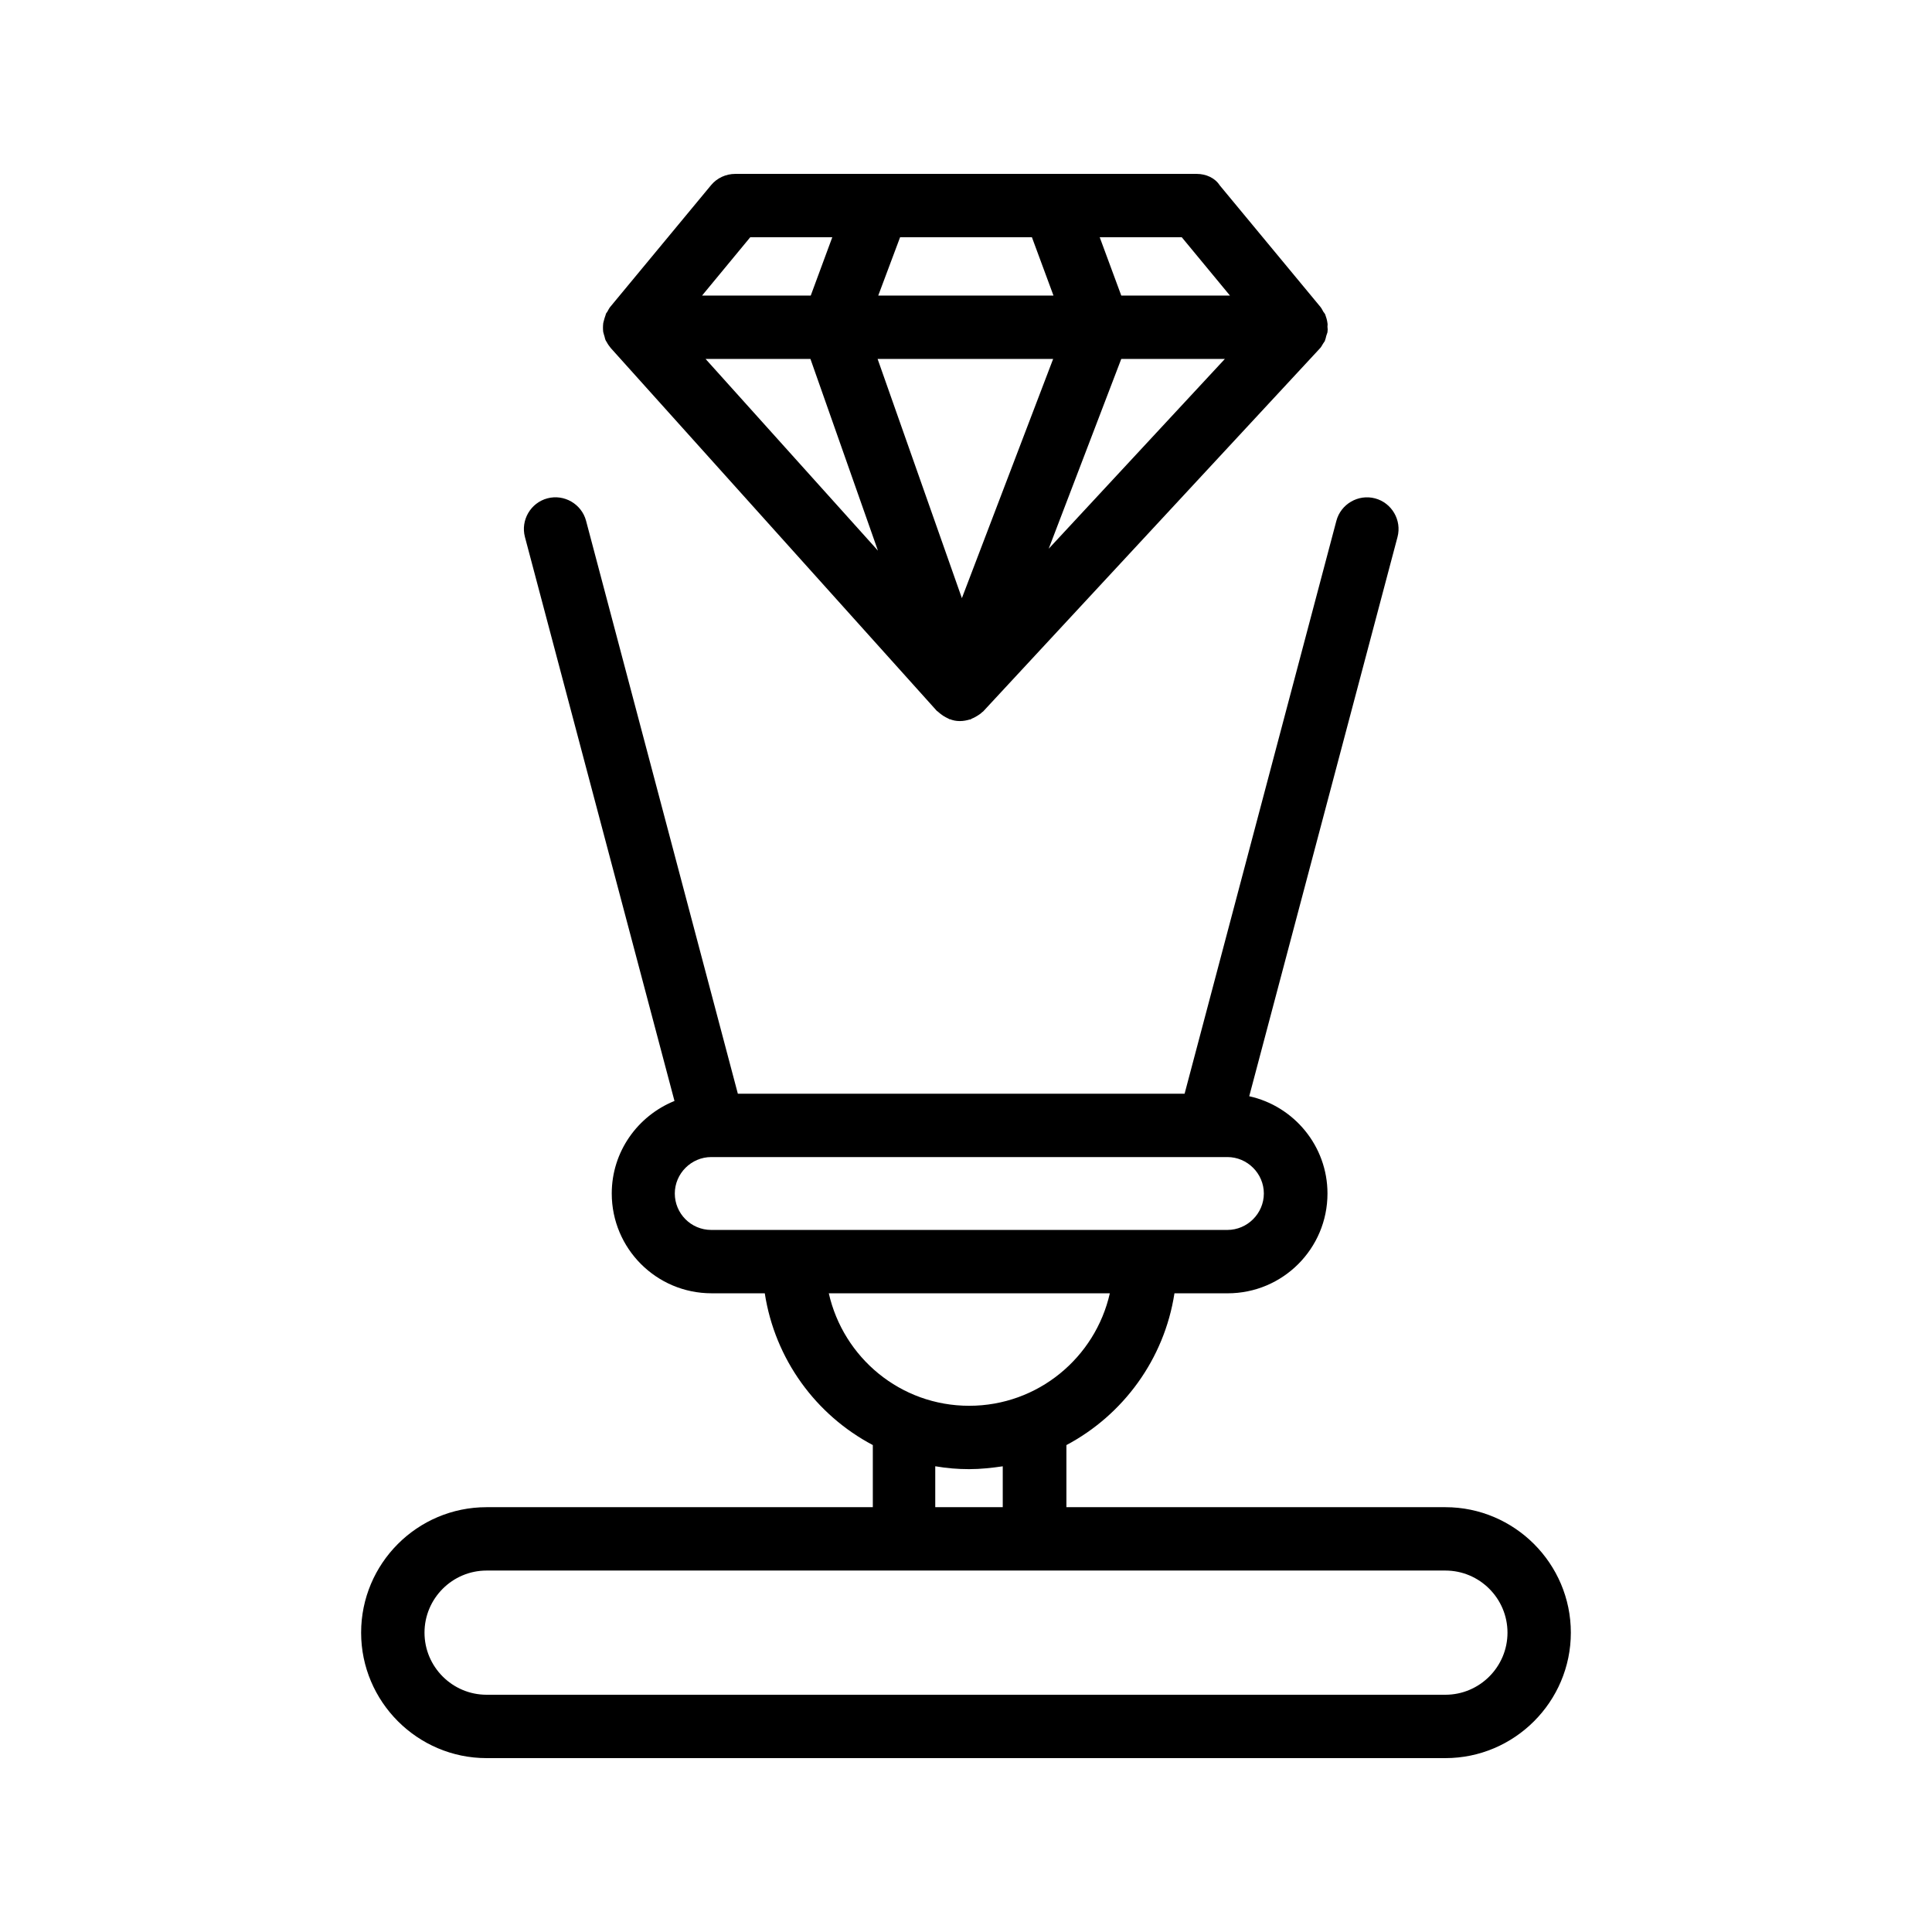
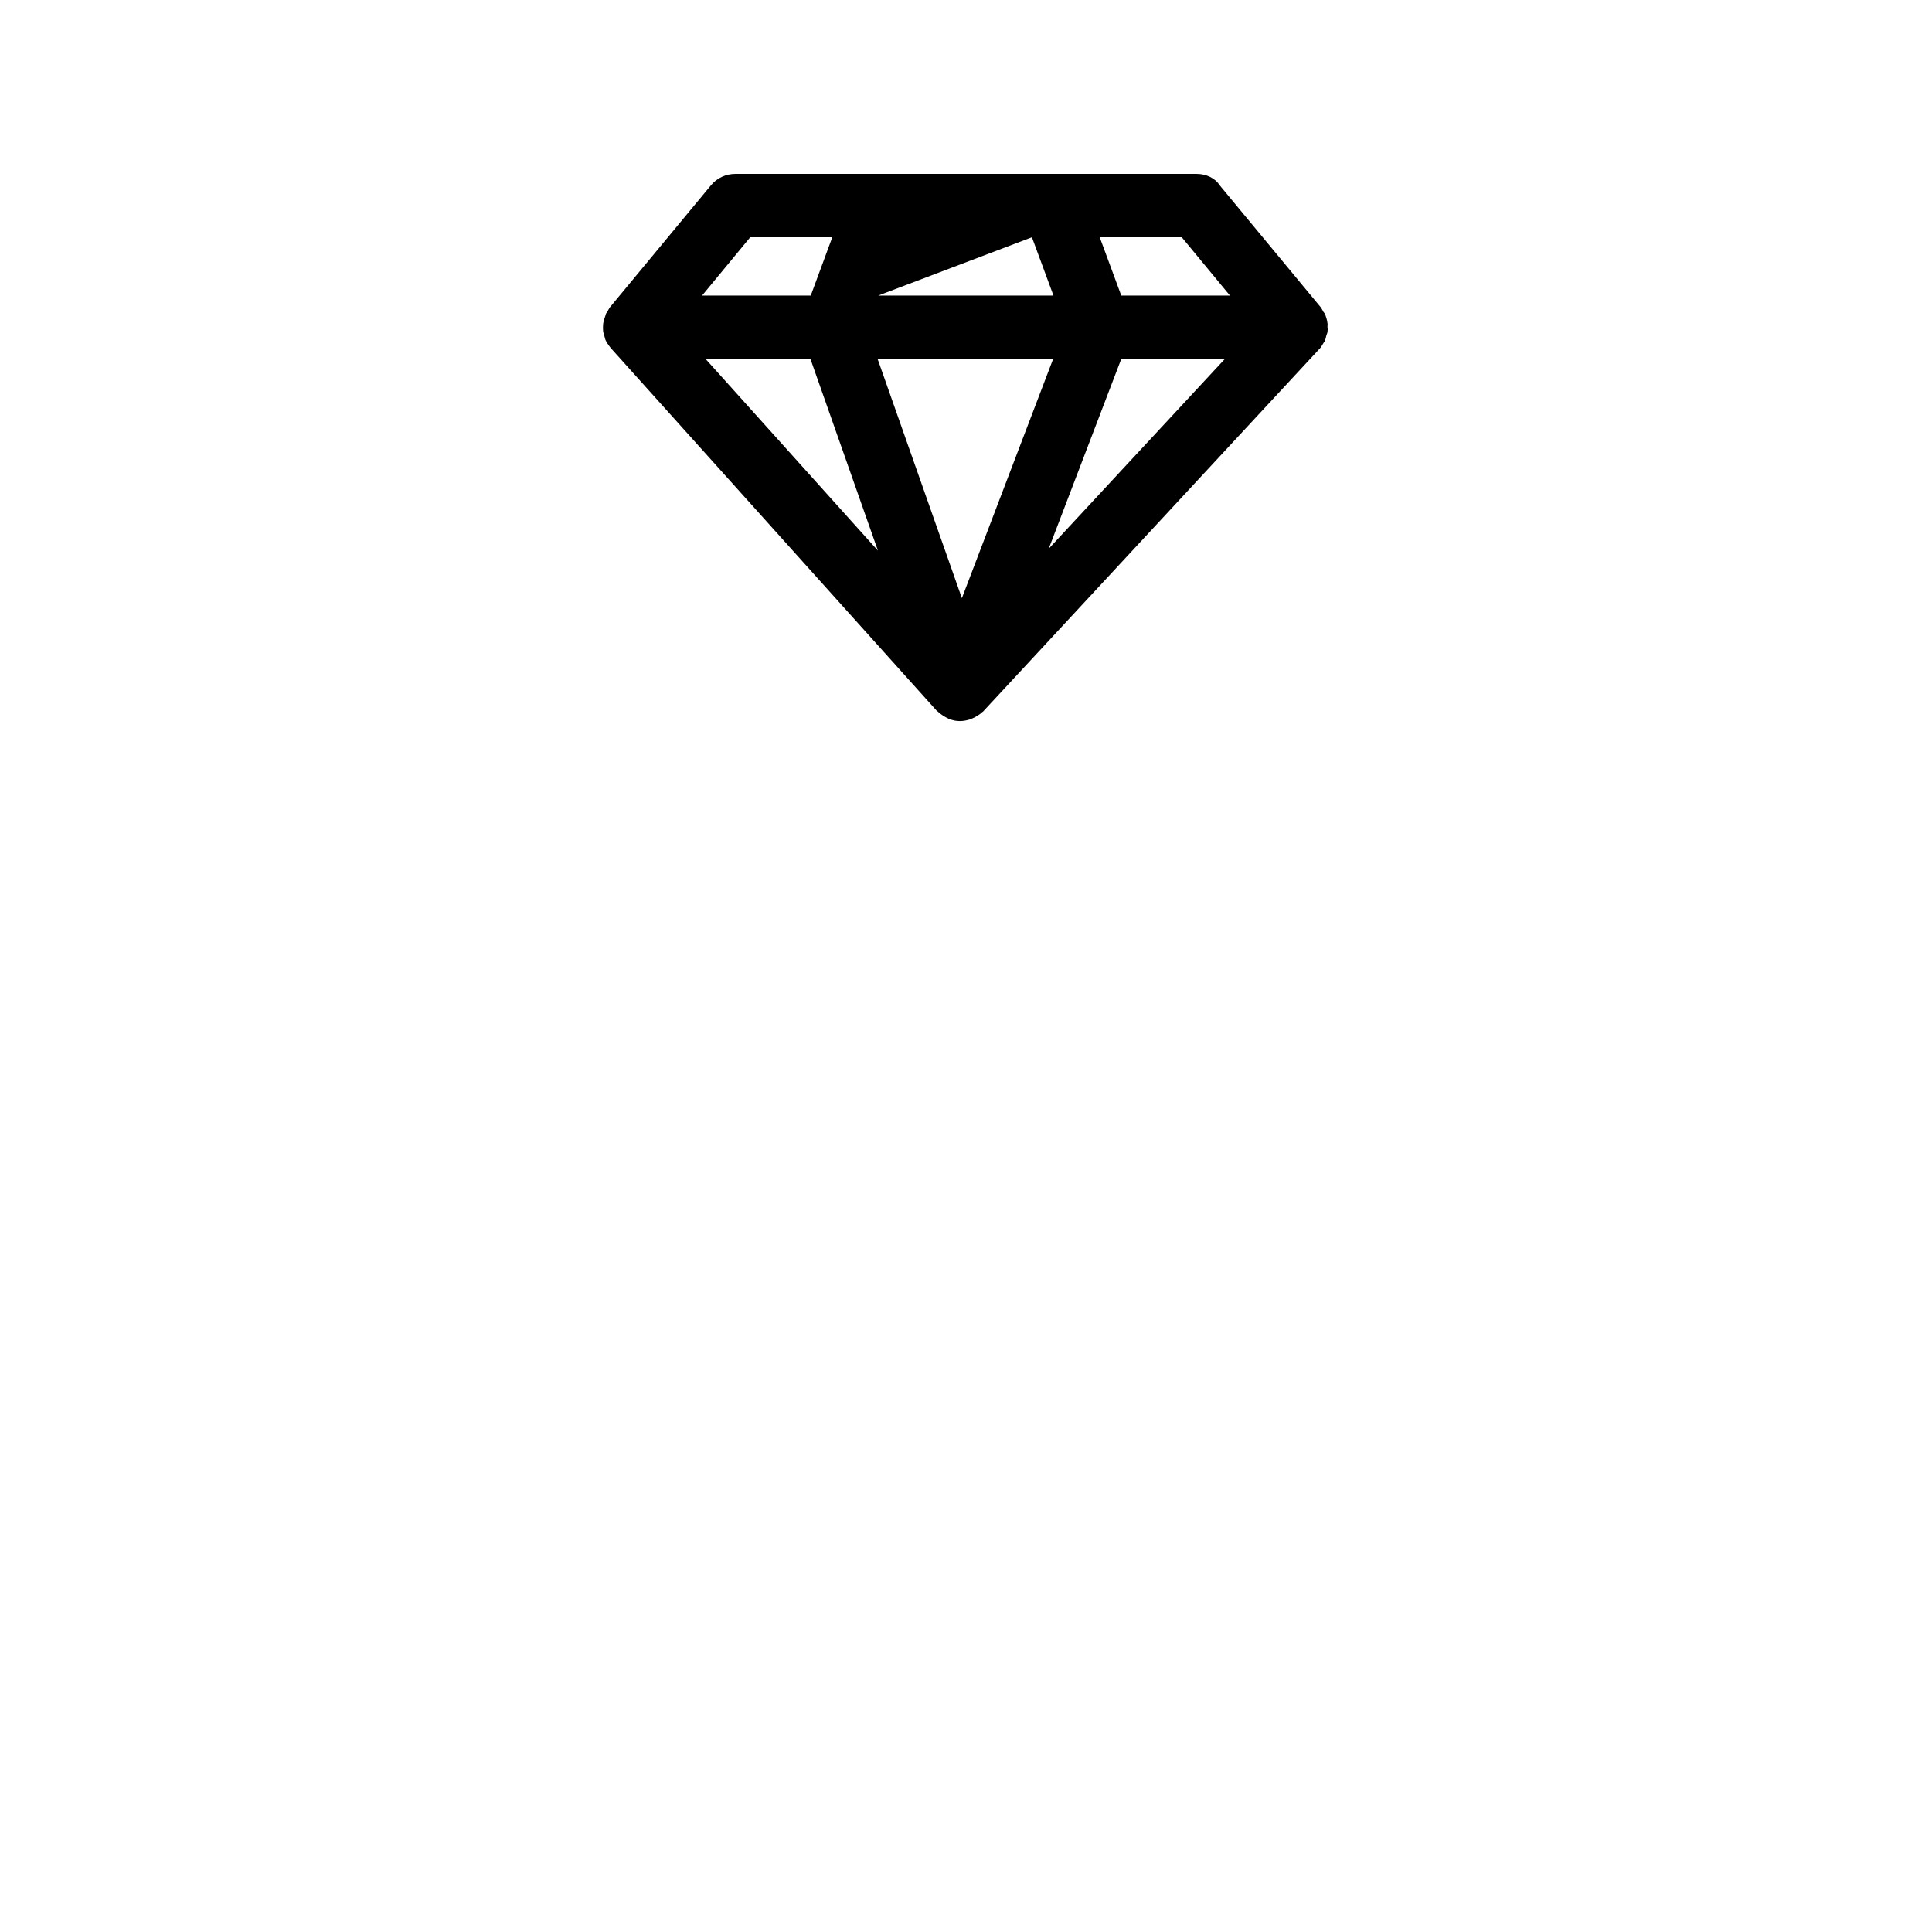
<svg xmlns="http://www.w3.org/2000/svg" fill="#000000" width="800px" height="800px" version="1.1" viewBox="144 144 512 512">
  <g>
-     <path d="m303.86 231.98c0.082 0.418 0.25 0.84 0.336 1.176 0.082 0.336 0.168 0.754 0.336 1.09 0 0.082 0.082 0.168 0.168 0.25 0.336 0.672 0.754 1.258 1.176 1.762l86.402 96.145c0.082 0.082 0.168 0.082 0.25 0.168 0.168 0.168 0.418 0.336 0.586 0.504 0.504 0.418 1.008 0.754 1.512 1.008 0.25 0.082 0.418 0.25 0.672 0.336 0.082 0 0.168 0.082 0.25 0.168h0.168c0.84 0.336 1.68 0.504 2.602 0.504h0.082c0.922 0 1.762-0.168 2.602-0.418h0.168c0.082 0 0.168-0.082 0.25-0.168 0.25-0.082 0.504-0.25 0.754-0.336 0.504-0.25 1.008-0.586 1.512-0.922 0.25-0.168 0.418-0.336 0.586-0.504 0.082-0.082 0.168-0.082 0.25-0.168l89.176-96.145s0-0.082 0.082-0.082c0.336-0.336 0.586-0.84 0.84-1.258 0.168-0.25 0.336-0.504 0.504-0.754v-0.082c0.168-0.418 0.25-0.754 0.336-1.176 0.082-0.336 0.25-0.672 0.336-1.008 0.082-0.504 0.082-1.008 0-1.512 0-0.336 0.082-0.586 0-0.922-0.082-0.754-0.336-1.594-0.586-2.266-0.082-0.25-0.336-0.504-0.504-0.754-0.25-0.418-0.418-0.84-0.754-1.258l-26.703-32.242c-1.246-1.945-3.598-3.035-6.113-3.035h-122.26c-2.519 0-4.871 1.09-6.465 3.023l-26.703 32.242c-0.336 0.418-0.504 0.84-0.754 1.258-0.168 0.25-0.336 0.418-0.418 0.672v0.082c-0.25 0.672-0.418 1.258-0.586 1.93 0 0.082-0.082 0.25-0.082 0.336-0.094 0.844-0.094 1.602-0.008 2.356zm54.914 7.141 17.887 50.801-45.68-50.801zm58.695-32.246 5.711 15.449h-46.434l5.789-15.449zm5.625 32.246-24.184 63.395-22.336-63.395zm-1.176 50.297 19.23-50.297h27.457zm48.031-67.094h-28.801l-5.711-15.449h21.746zm-127.13-15.449h21.746l-5.707 15.449h-28.801z" />
-     <path d="m272.95 543.42c-18.391 0-33.25 14.945-33.25 33.25 0 18.305 14.945 33.25 33.25 33.25h254.09c18.305 0 33.25-14.945 33.25-33.25 0-18.305-14.945-33.25-33.25-33.25h-100.43v-16.457c15.031-7.977 25.945-22.754 28.633-40.223h14.105c14.609 0 26.449-11.84 26.449-26.449 0-12.594-8.902-23.176-20.738-25.777l39.297-148.2c1.176-4.449-1.512-9.07-5.961-10.242-4.449-1.176-9.07 1.512-10.242 5.961l-40.223 151.82-118.39-0.008-40.223-151.82c-1.176-4.449-5.793-7.137-10.242-5.961-4.449 1.176-7.137 5.793-5.961 10.242l39.633 149.46c-9.742 3.945-16.625 13.434-16.625 24.52 0 14.609 11.84 26.449 26.449 26.449h14.105c2.688 17.465 13.52 32.242 28.633 40.223v16.457zm270.55 33.25c0 9.07-7.391 16.457-16.457 16.457h-254.09c-9.07 0-16.457-7.391-16.457-16.457 0-9.07 7.391-16.457 16.457-16.457h254.09c9.066 0 16.457 7.387 16.457 16.457zm-220.67-116.38c0-5.289 4.367-9.656 9.656-9.656h136.79c5.289 0 9.656 4.367 9.656 9.656 0 5.289-4.367 9.656-9.656 9.656h-136.79c-5.375 0-9.656-4.367-9.656-9.656zm40.809 26.449h74.48c-3.863 17.047-19.062 29.809-37.281 29.809-18.223 0-33.336-12.762-37.199-29.809zm28.297 45.848c2.938 0.504 5.879 0.754 8.902 0.754 3.023 0 6.047-0.336 8.902-0.754v10.832h-17.887v-10.832z" />
+     <path d="m303.86 231.98c0.082 0.418 0.25 0.84 0.336 1.176 0.082 0.336 0.168 0.754 0.336 1.09 0 0.082 0.082 0.168 0.168 0.25 0.336 0.672 0.754 1.258 1.176 1.762l86.402 96.145c0.082 0.082 0.168 0.082 0.25 0.168 0.168 0.168 0.418 0.336 0.586 0.504 0.504 0.418 1.008 0.754 1.512 1.008 0.25 0.082 0.418 0.25 0.672 0.336 0.082 0 0.168 0.082 0.25 0.168h0.168c0.84 0.336 1.68 0.504 2.602 0.504h0.082c0.922 0 1.762-0.168 2.602-0.418h0.168c0.082 0 0.168-0.082 0.25-0.168 0.25-0.082 0.504-0.25 0.754-0.336 0.504-0.25 1.008-0.586 1.512-0.922 0.25-0.168 0.418-0.336 0.586-0.504 0.082-0.082 0.168-0.082 0.25-0.168l89.176-96.145s0-0.082 0.082-0.082c0.336-0.336 0.586-0.84 0.84-1.258 0.168-0.25 0.336-0.504 0.504-0.754v-0.082c0.168-0.418 0.25-0.754 0.336-1.176 0.082-0.336 0.25-0.672 0.336-1.008 0.082-0.504 0.082-1.008 0-1.512 0-0.336 0.082-0.586 0-0.922-0.082-0.754-0.336-1.594-0.586-2.266-0.082-0.25-0.336-0.504-0.504-0.754-0.25-0.418-0.418-0.84-0.754-1.258l-26.703-32.242c-1.246-1.945-3.598-3.035-6.113-3.035h-122.26c-2.519 0-4.871 1.09-6.465 3.023l-26.703 32.242c-0.336 0.418-0.504 0.84-0.754 1.258-0.168 0.25-0.336 0.418-0.418 0.672v0.082c-0.25 0.672-0.418 1.258-0.586 1.93 0 0.082-0.082 0.25-0.082 0.336-0.094 0.844-0.094 1.602-0.008 2.356zm54.914 7.141 17.887 50.801-45.68-50.801zm58.695-32.246 5.711 15.449h-46.434zm5.625 32.246-24.184 63.395-22.336-63.395zm-1.176 50.297 19.23-50.297h27.457zm48.031-67.094h-28.801l-5.711-15.449h21.746zm-127.13-15.449h21.746l-5.707 15.449h-28.801z" />
  </g>
</svg>